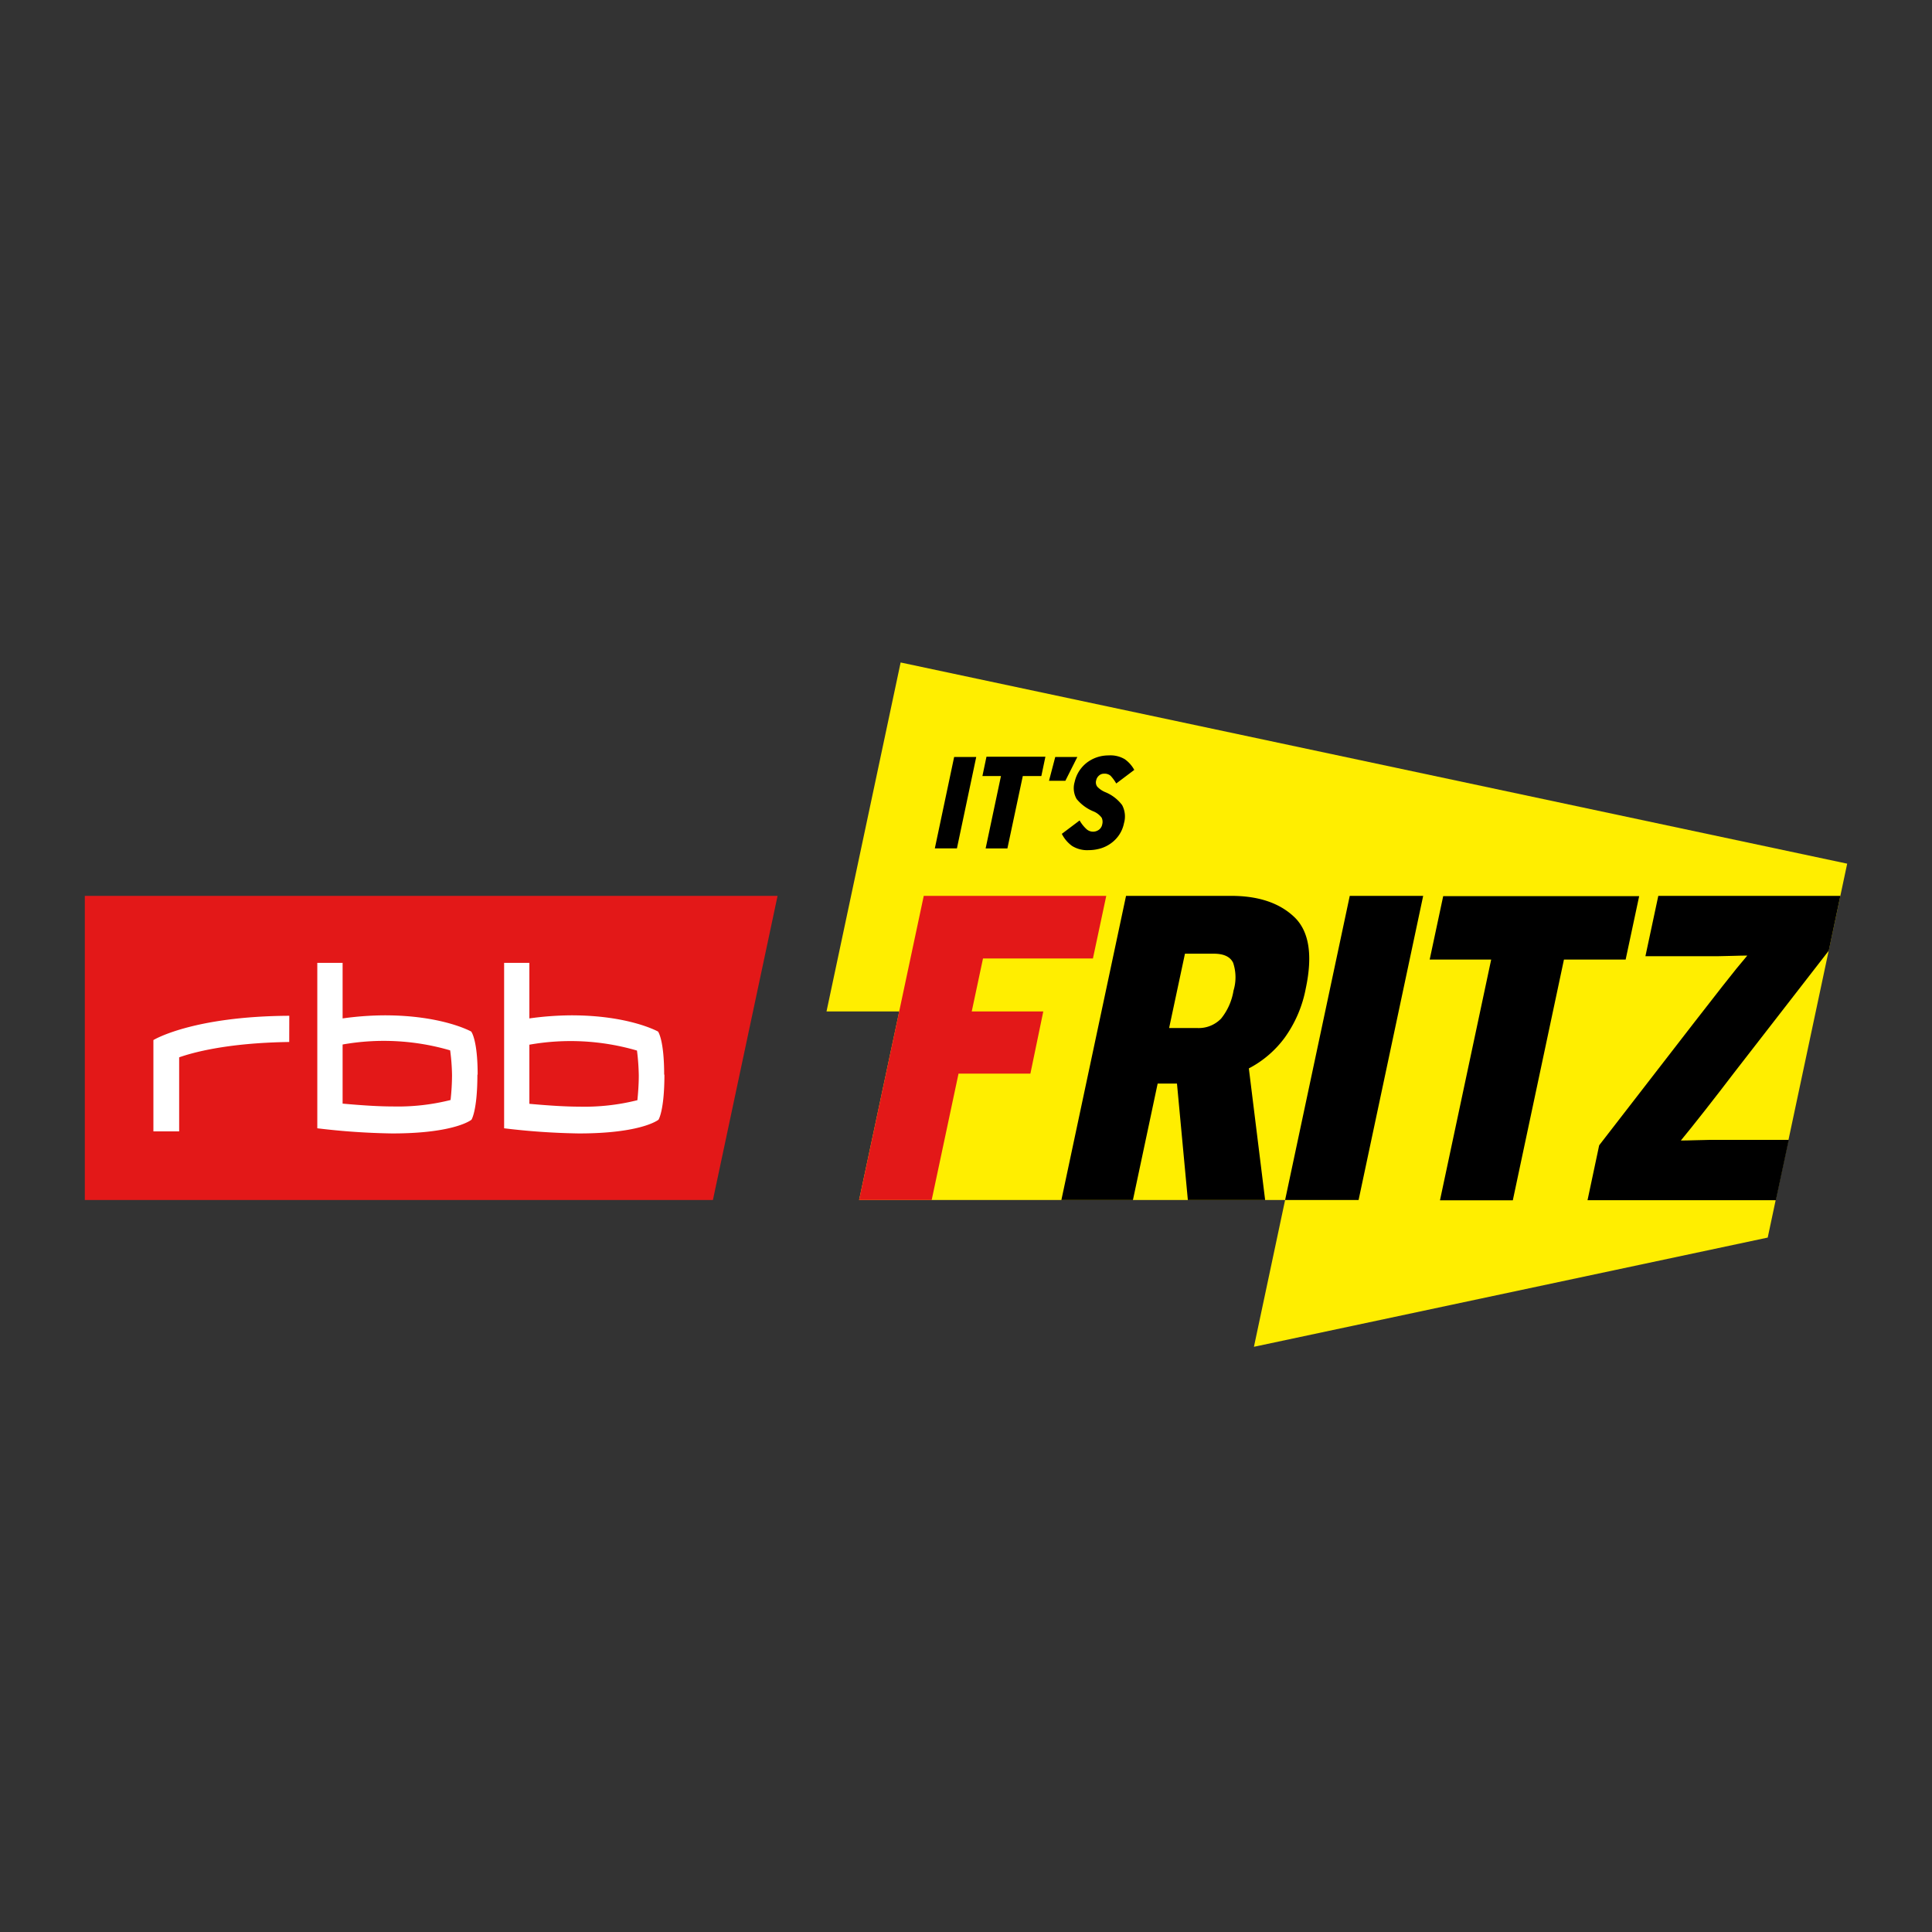
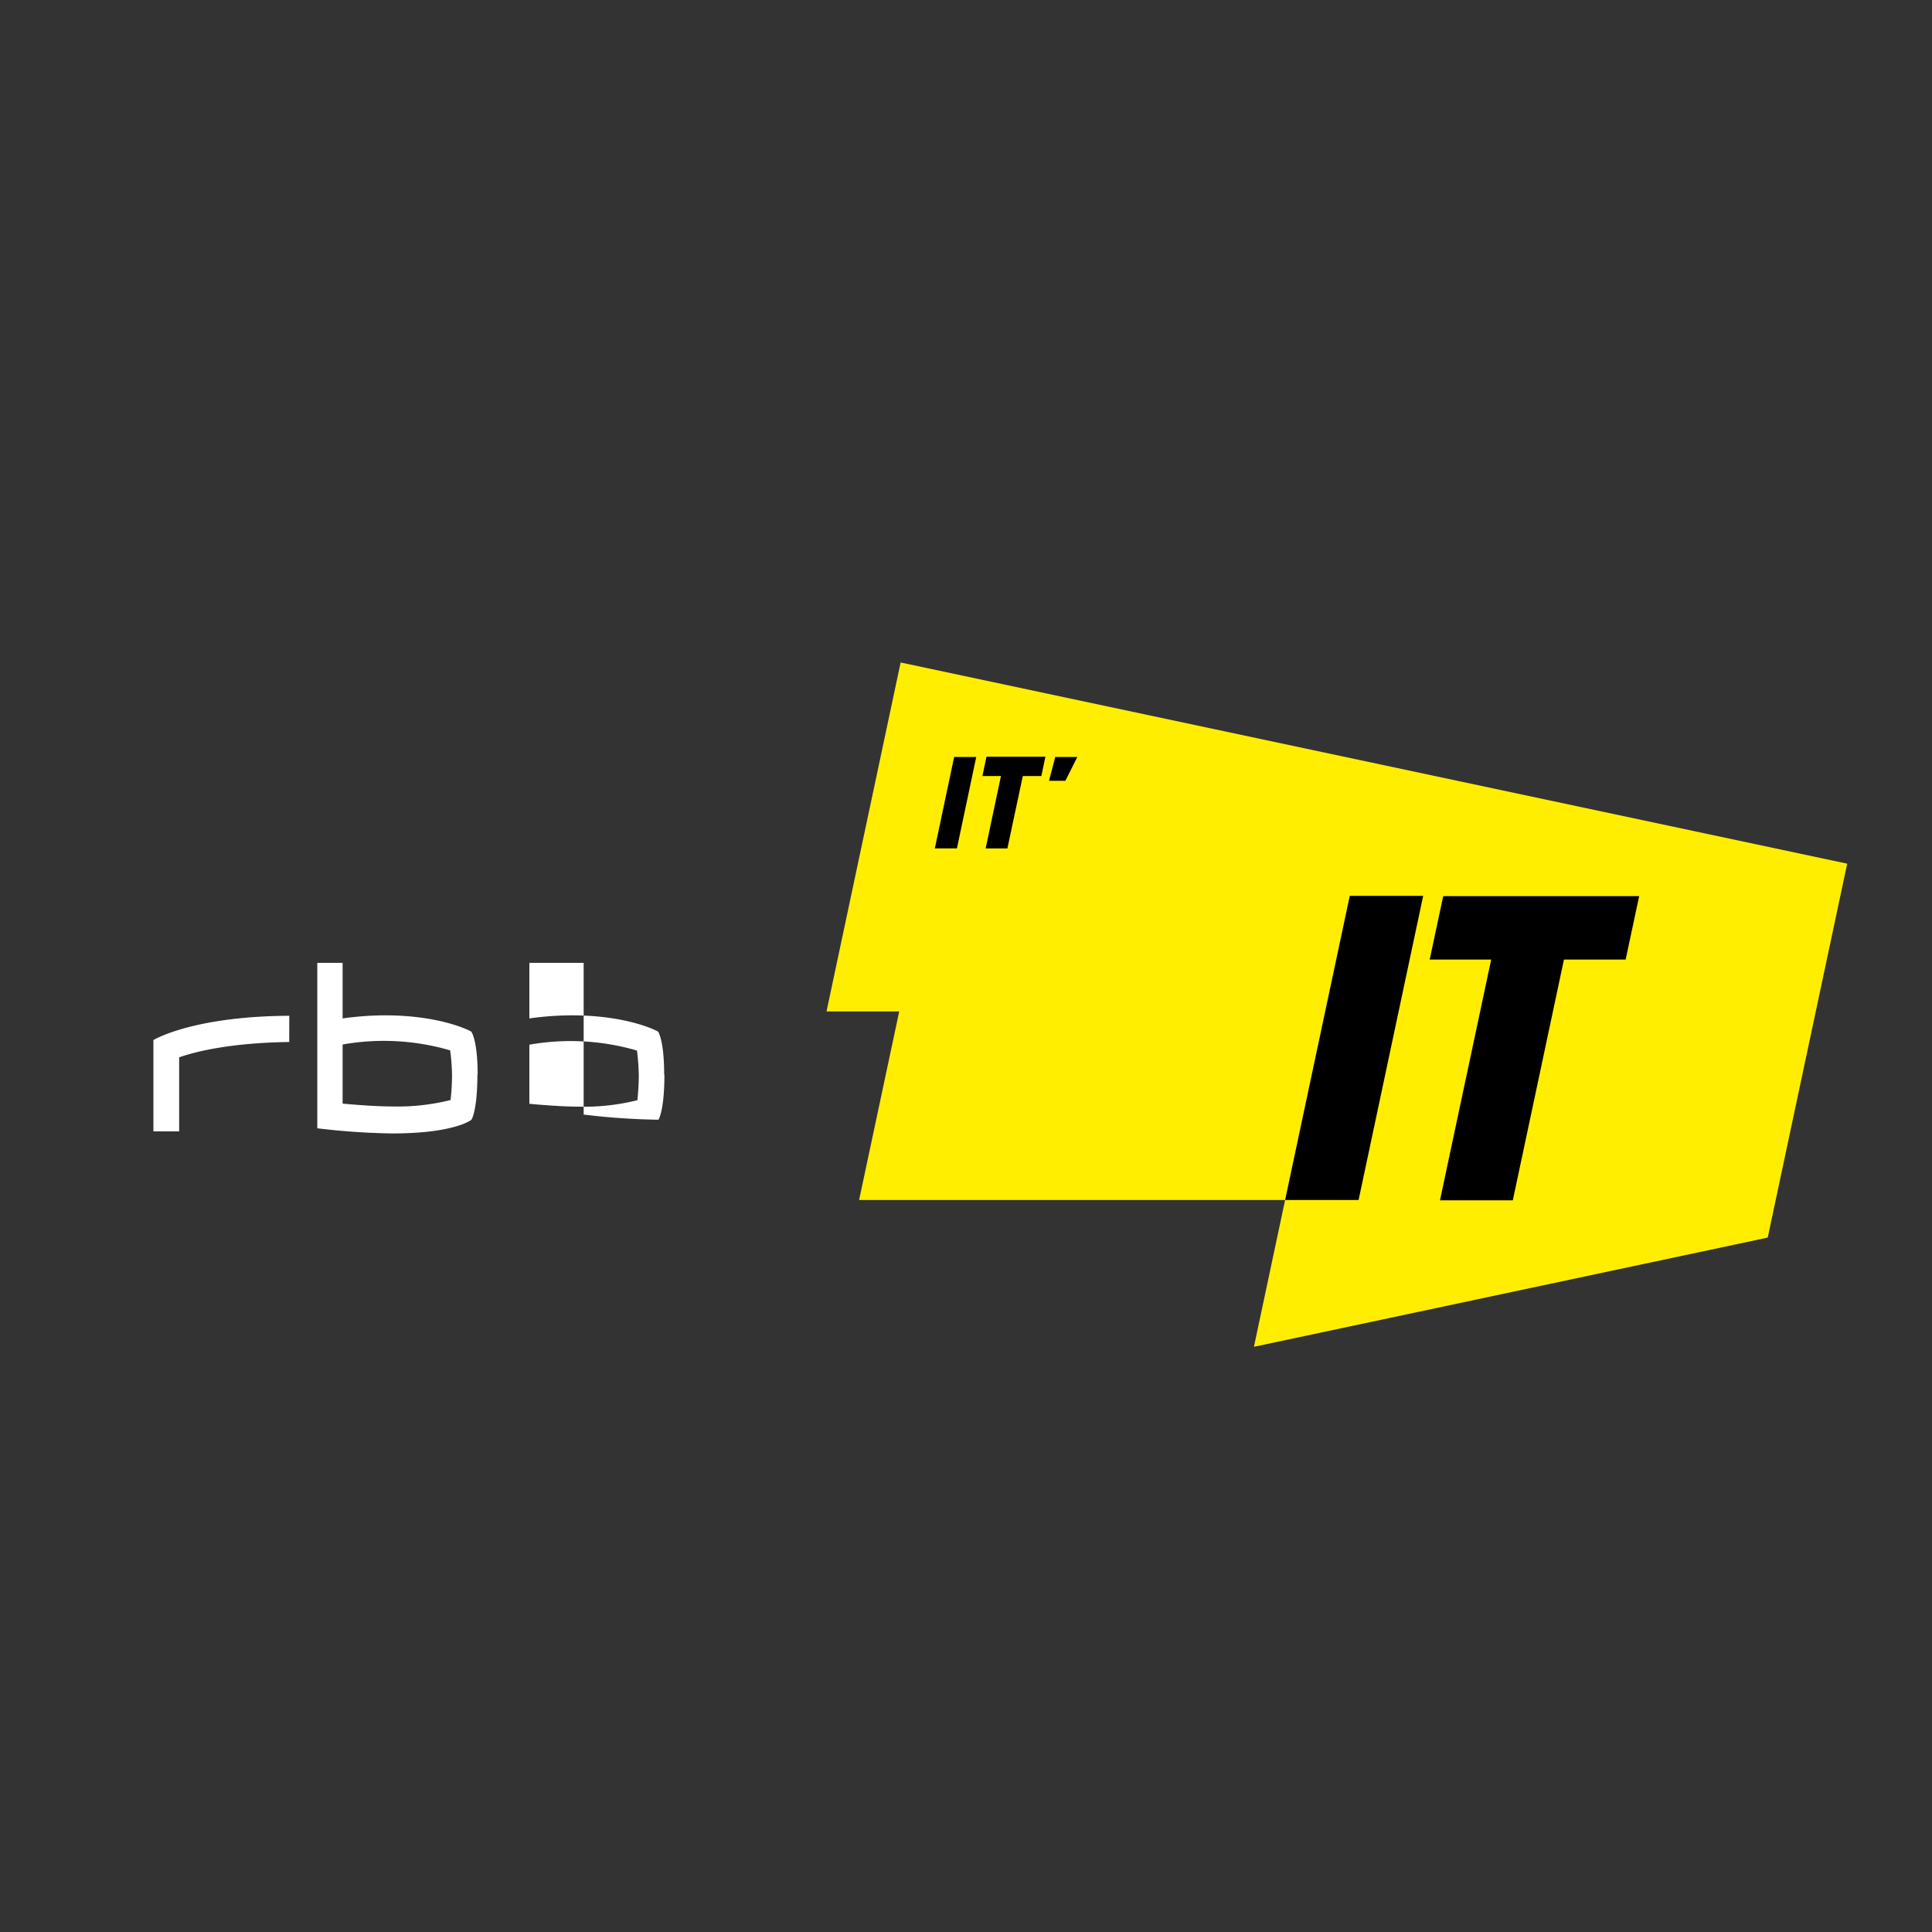
<svg xmlns="http://www.w3.org/2000/svg" width="300" height="300" viewBox="0 0 300 300">
  <rect x="0" y="0" width="300" height="300" fill="#333333" stroke="none" />
  <defs>
    <style>.a{fill:#fe0;}.b{fill:#e31818;}.c{fill:#fff;}</style>
  </defs>
  <polygon class="a" points="139.85 102.87 128.34 157.06 139.63 157.06 133.4 186.34 199.55 186.34 194.71 209.13 274.49 192.17 286.83 134.11 139.85 102.87" />
-   <path d="M174.85,139.11h16.33q6.34,0,9.79,3.28t1.79,11.09a19.15,19.15,0,0,1-3.28,7.66,16.21,16.21,0,0,1-5.56,4.76l2.53,20.44h-12l-1.69-18.08h-3l-3.84,18.08H164.81Zm11,20.52a4.84,4.84,0,0,0,3.76-1.46,9.27,9.27,0,0,0,1.93-4.35,7.09,7.09,0,0,0-.06-4.32q-.68-1.41-3-1.41H184l-2.46,11.54Z" />
  <path d="M231.55,149H222l2.1-9.85h30.43l-2.1,9.85h-9.58l-7.94,37.38H223.6Z" />
-   <path d="M248.32,177.84l14.7-19c1.36-1.76,2.85-3.66,4.45-5.71s2.89-3.63,3.85-4.75c-1.27,0-2.8.08-4.58.1l-5.1,0H255.5l2-9.37h28.27l-1.8,8.51-14.7,18.95c-1.37,1.8-2.86,3.73-4.46,5.77S261.91,176,261,177.1c1.27,0,2.78-.08,4.54-.1l5.07,0h7.15l-2,9.37H246.51Z" />
  <polygon points="209.59 139.11 220.99 139.11 210.96 186.34 199.55 186.34 209.59 139.11" />
  <path d="M148.16,117.54h3.43l-3,14.2h-3.43Z" />
  <path d="M155.43,120.5h-2.88l.63-3h9.15l-.63,3h-2.88l-2.39,11.24h-3.38Z" />
  <path d="M163.86,117.54h3.43l-1.86,3.7h-2.54Z" />
-   <path d="M164.88,129.48l2.76-2.08a5.55,5.55,0,0,0,1,1.28,1.52,1.52,0,0,0,2,.16,1.34,1.34,0,0,0,.52-.86,1.51,1.51,0,0,0-.09-1,3,3,0,0,0-1.31-1,6.66,6.66,0,0,1-2.58-1.91,3.38,3.38,0,0,1-.31-2.64,5.2,5.2,0,0,1,.65-1.62,5.31,5.31,0,0,1,1.15-1.31,5.51,5.51,0,0,1,1.58-.88,5.66,5.66,0,0,1,1.9-.32,4.36,4.36,0,0,1,2.49.58,4.89,4.89,0,0,1,1.49,1.67l-2.8,2.11a6.62,6.62,0,0,0-.88-1.2,1.41,1.41,0,0,0-1-.32,1.13,1.13,0,0,0-.82.31,1.31,1.31,0,0,0-.41.7,1.12,1.12,0,0,0,.16,1,3.59,3.59,0,0,0,1.26.86,6.2,6.2,0,0,1,2.6,2,3.75,3.75,0,0,1,.29,2.82,5,5,0,0,1-.73,1.78,5.13,5.13,0,0,1-1.24,1.3,5.38,5.38,0,0,1-1.62.82,6.67,6.67,0,0,1-1.9.28,4.42,4.42,0,0,1-2.58-.66A5.2,5.2,0,0,1,164.88,129.48Z" />
-   <path class="b" d="M143.44,139.11h28.34l-2.07,9.72H152.64l-1.75,8.23H162L160,166.71H148.84l-4.17,19.63H133.4Z" />
-   <polygon class="b" points="13.17 139.11 13.17 186.34 110.7 186.34 120.74 139.11 13.17 139.11" />
-   <path class="c" d="M44.91,161.8c-9.88.14-15.2,1.72-17.09,2.38v11.5h-4V161.5s6-3.69,21.1-3.77Zm29.22,5.07c0,5.62-.92,7-.92,7S70.68,176,60.9,176a108.66,108.66,0,0,1-11.63-.8V149.51H53.2v8.63a48.52,48.52,0,0,1,6.52-.48c9,0,13.45,2.52,13.45,2.52s1,1.23,1,6.69m29,0c0,5.62-.92,7-.92,7S99.68,176,89.9,176a108.62,108.62,0,0,1-11.62-.8V149.51H82.2v8.63a48.75,48.75,0,0,1,6.52-.48c9,0,13.46,2.52,13.46,2.52s.95,1.23.95,6.69m-4.16,4c.09-.89.22-2.36.22-3.86a34.48,34.48,0,0,0-.28-3.88,36.76,36.76,0,0,0-16.71-.91v9.18c3,.27,5.59.44,7.76.44a33.68,33.68,0,0,0,9-1m-29,0a36.15,36.15,0,0,0,.23-3.86,32,32,0,0,0-.29-3.88,36.7,36.7,0,0,0-16.7-.91v9.18c3,.27,5.59.44,7.76.44a33.58,33.58,0,0,0,9-1" />
+   <path class="c" d="M44.91,161.8c-9.88.14-15.2,1.72-17.09,2.38v11.5h-4V161.5s6-3.69,21.1-3.77Zm29.22,5.07c0,5.62-.92,7-.92,7S70.68,176,60.9,176a108.66,108.66,0,0,1-11.63-.8V149.51H53.2v8.63a48.52,48.52,0,0,1,6.52-.48c9,0,13.45,2.52,13.45,2.52s1,1.23,1,6.69m29,0c0,5.62-.92,7-.92,7a108.62,108.62,0,0,1-11.62-.8V149.51H82.2v8.63a48.75,48.75,0,0,1,6.52-.48c9,0,13.46,2.52,13.46,2.52s.95,1.23.95,6.69m-4.16,4c.09-.89.22-2.36.22-3.86a34.48,34.48,0,0,0-.28-3.88,36.76,36.76,0,0,0-16.71-.91v9.18c3,.27,5.59.44,7.76.44a33.68,33.68,0,0,0,9-1m-29,0a36.15,36.15,0,0,0,.23-3.86,32,32,0,0,0-.29-3.88,36.7,36.7,0,0,0-16.7-.91v9.18c3,.27,5.59.44,7.76.44a33.58,33.58,0,0,0,9-1" />
</svg>